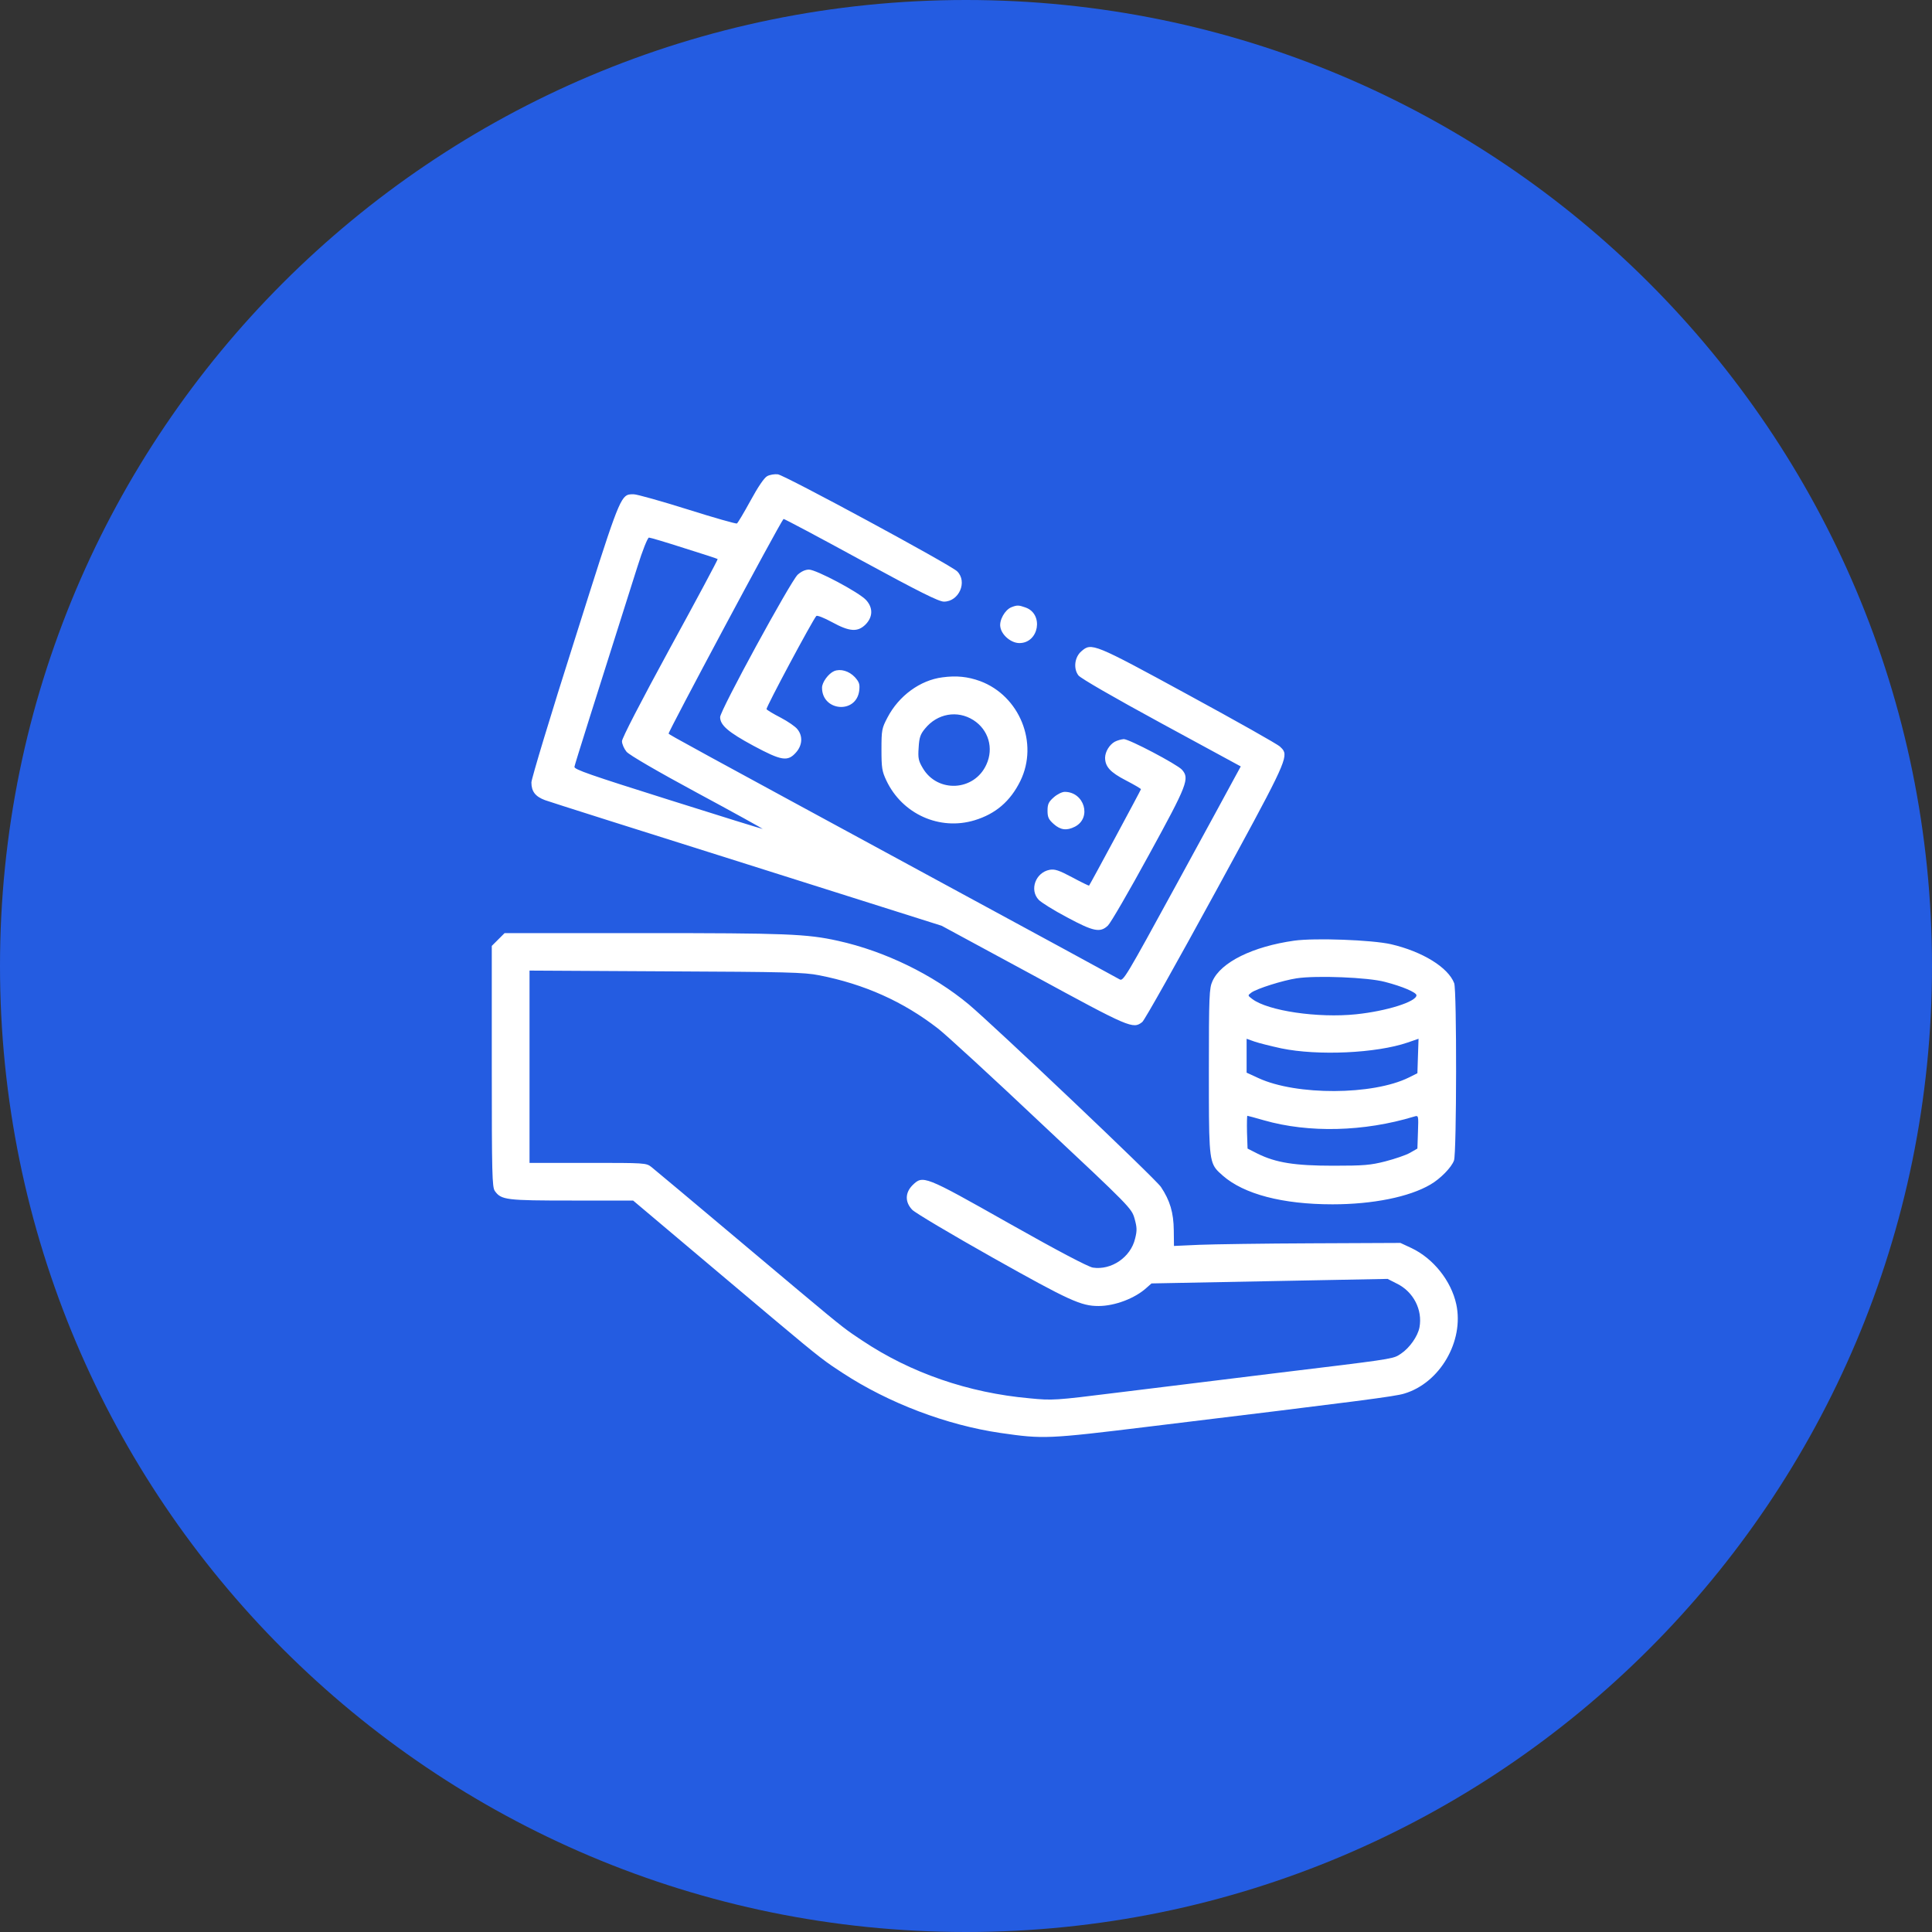
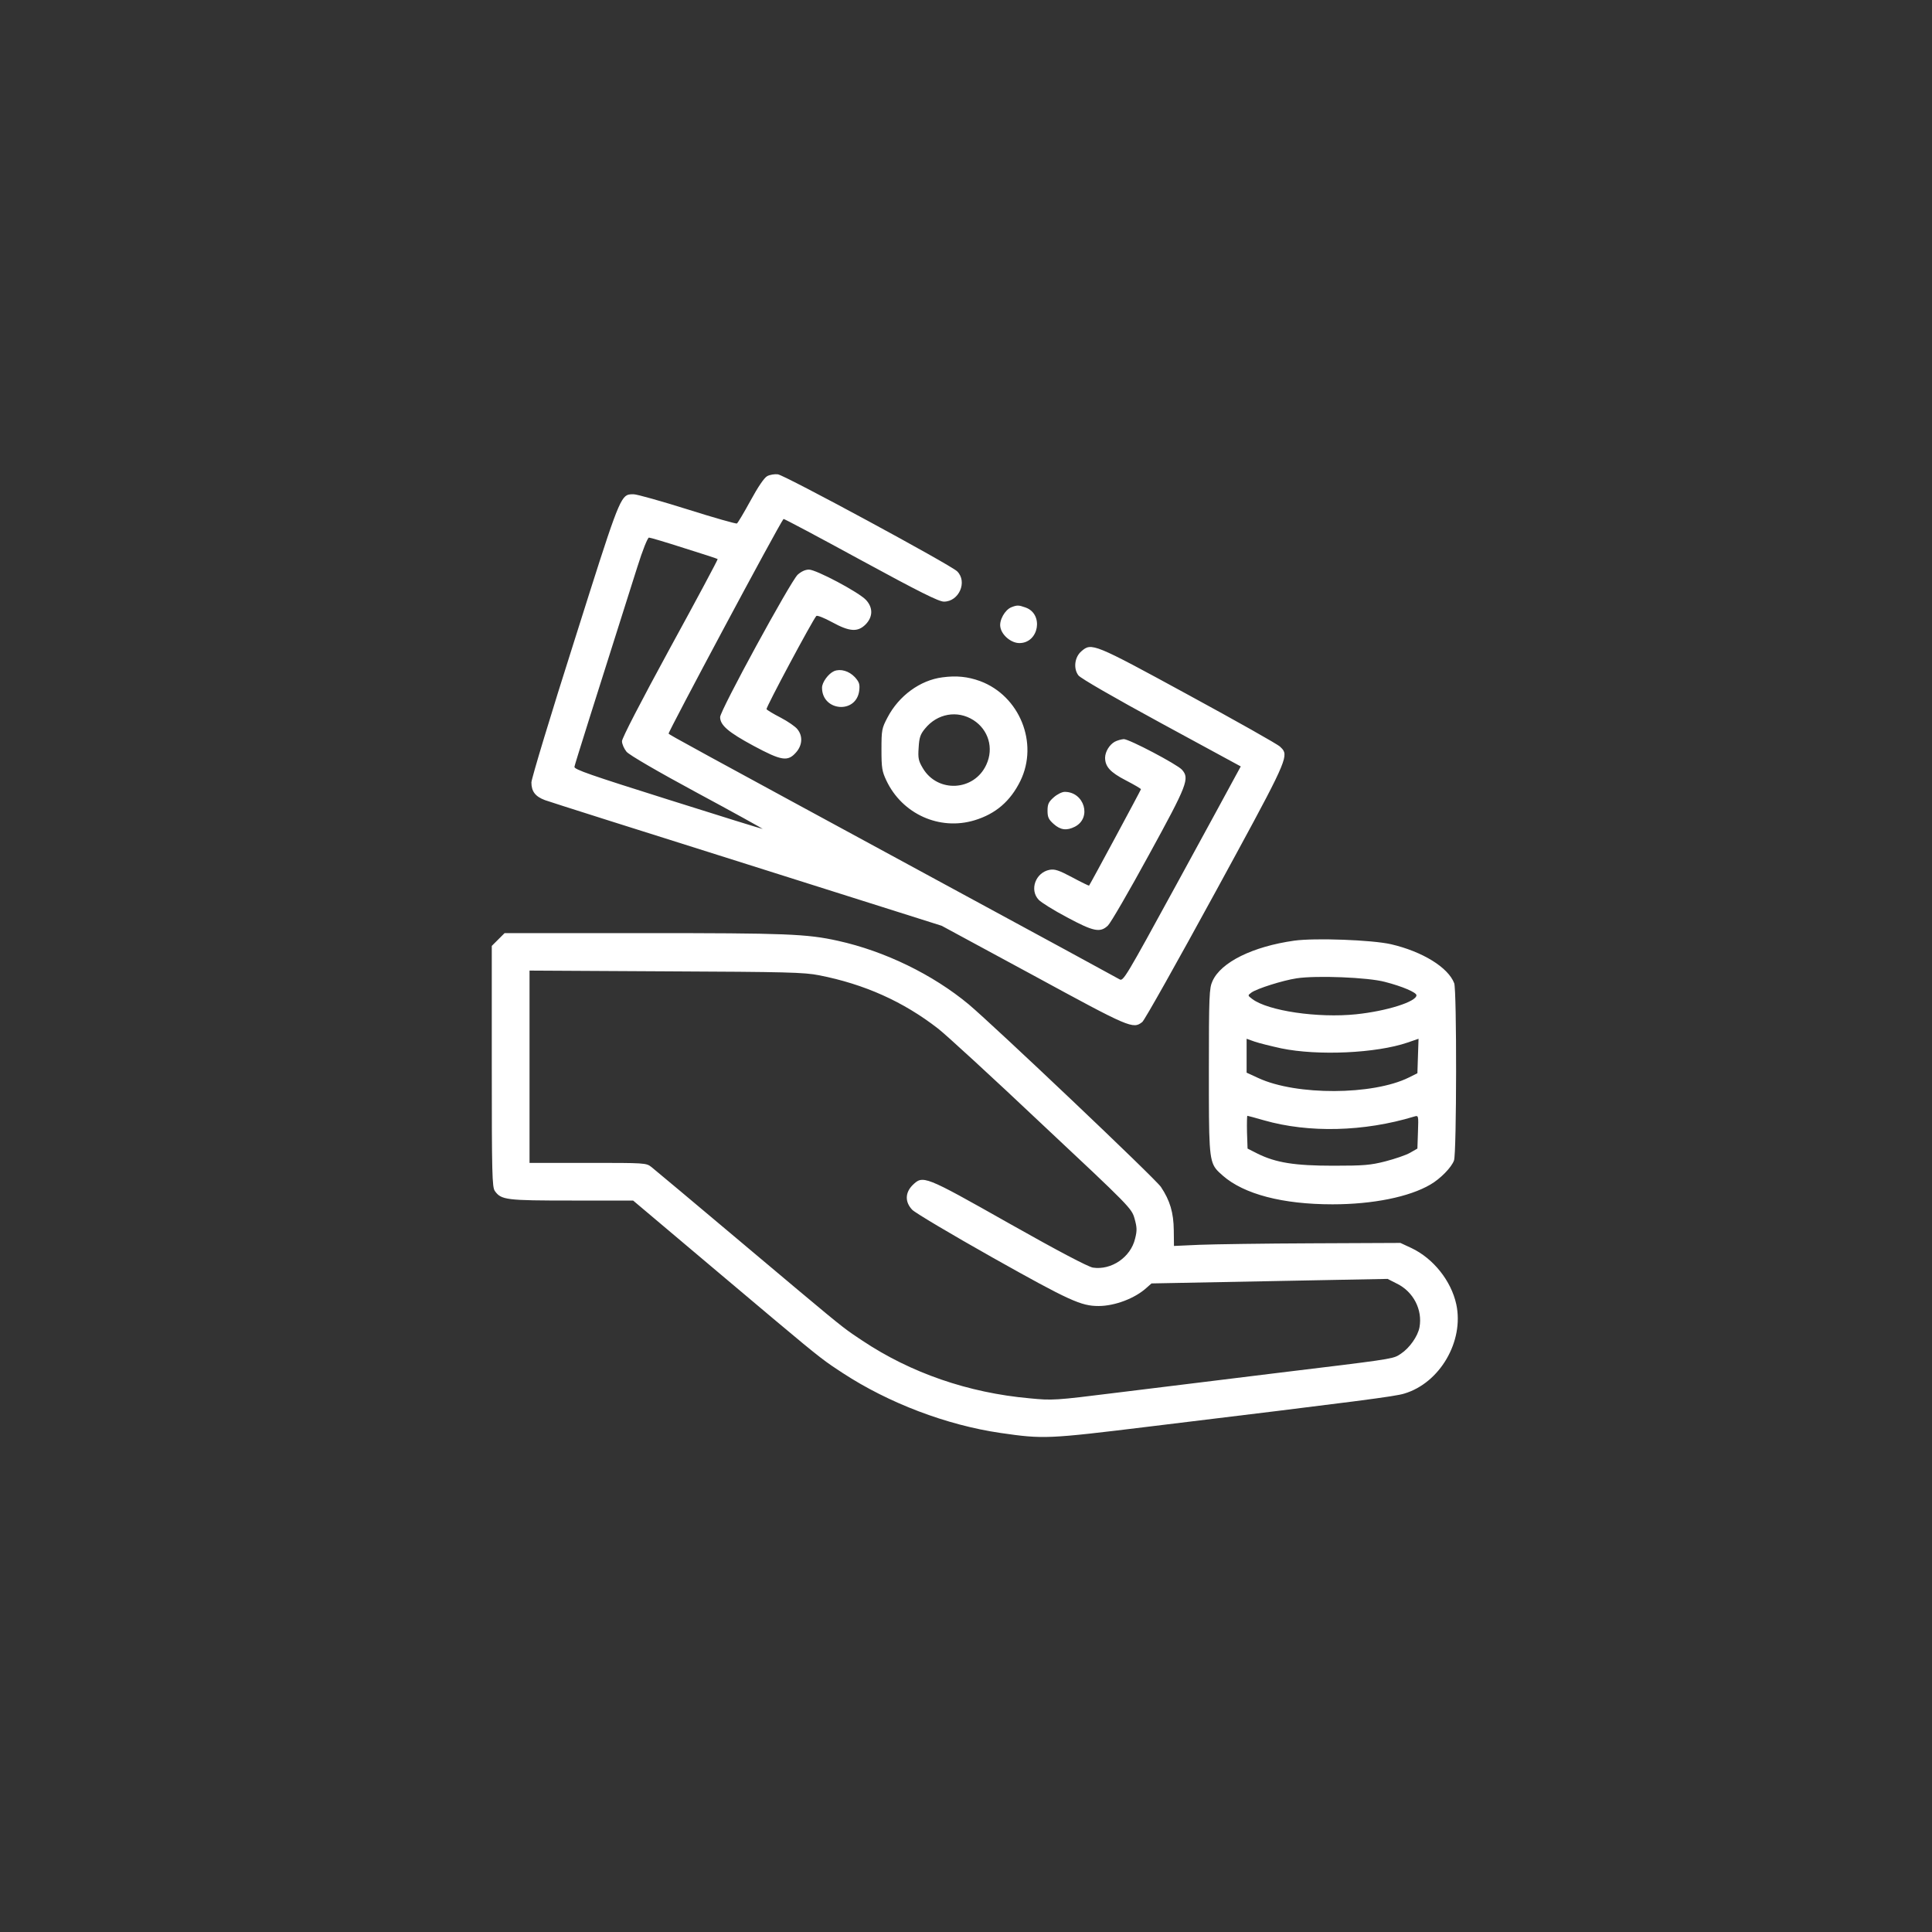
<svg xmlns="http://www.w3.org/2000/svg" width="110" height="110" viewBox="0 0 110 110" fill="none">
  <rect x="0" y="0" width="110" height="110" fill="#333333" stroke="none" />
-   <path d="M110 55C110 24.624 85.376 0 55 0C24.624 0 0 24.624 0 55C0 85.376 24.624 110 55 110C85.376 110 110 85.376 110 55Z" fill="#245CE1" />
  <path fill-rule="evenodd" clip-rule="evenodd" d="M28.365 53.492L28 53.856V60.709C28 66.864 28.021 67.582 28.172 67.807C28.537 68.322 28.817 68.354 32.556 68.354H36.047L40.968 72.504C41.116 72.629 41.26 72.749 41.399 72.867C45.773 76.554 46.543 77.203 47.37 77.769C47.547 77.89 47.726 78.007 47.943 78.15L47.985 78.177C50.595 79.882 53.883 81.136 56.967 81.587C59.416 81.941 59.642 81.93 65.444 81.222C77.553 79.753 79.433 79.507 79.949 79.346C81.98 78.745 83.366 76.365 82.915 74.263C82.624 72.922 81.604 71.646 80.357 71.057L79.734 70.767L74.738 70.789C71.987 70.799 69.087 70.842 68.291 70.874L66.841 70.939L66.83 70.049C66.819 69.041 66.615 68.354 66.1 67.582C65.799 67.121 56.58 58.382 55.151 57.181C53.11 55.486 50.38 54.157 47.716 53.567C45.932 53.17 44.751 53.127 36.628 53.127H28.73L28.365 53.492ZM46.642 55.529C49.209 56.033 51.423 57.02 53.41 58.564C53.83 58.886 56.473 61.309 59.288 63.969C64.359 68.719 64.424 68.794 64.595 69.373C64.735 69.877 64.746 70.059 64.628 70.52C64.38 71.582 63.274 72.333 62.221 72.172C61.941 72.118 60.276 71.25 57.429 69.641C52.605 66.917 52.551 66.896 51.949 67.486C51.53 67.915 51.519 68.44 51.938 68.88C52.1 69.051 54.173 70.284 56.537 71.614C60.889 74.059 61.555 74.359 62.543 74.359C63.478 74.359 64.628 73.92 65.283 73.319L65.562 73.073L72.278 72.944L79.004 72.815L79.53 73.083C80.476 73.544 81.002 74.574 80.82 75.571C80.723 76.086 80.25 76.751 79.766 77.072C79.748 77.084 79.731 77.096 79.714 77.106C79.683 77.127 79.654 77.146 79.625 77.164C79.268 77.379 78.814 77.434 72.852 78.155L72.321 78.22C71.107 78.368 69.703 78.542 68.338 78.71C66.454 78.943 64.644 79.166 63.51 79.303C60.072 79.732 59.922 79.742 58.622 79.614C55.13 79.303 51.852 78.166 49.102 76.332C49.027 76.282 48.958 76.236 48.893 76.193C48.758 76.103 48.642 76.025 48.528 75.946C47.839 75.471 47.196 74.93 42.68 71.132C42.519 70.997 42.353 70.857 42.182 70.713C39.55 68.494 37.262 66.585 37.09 66.446C36.789 66.21 36.735 66.21 33.469 66.21H30.149V60.73V55.261L37.917 55.304C44.783 55.336 45.782 55.358 46.642 55.529ZM43.676 27.113C43.504 27.209 43.15 27.735 42.73 28.507C42.354 29.193 42.011 29.772 41.957 29.804C41.914 29.836 40.635 29.472 39.142 29C37.638 28.528 36.262 28.142 36.08 28.142L36.044 28.142C35.948 28.142 35.866 28.142 35.788 28.161C35.292 28.285 34.998 29.214 32.827 36.084L32.727 36.399C31.363 40.678 30.256 44.345 30.256 44.549C30.256 45.063 30.482 45.353 31.03 45.557C31.288 45.653 36.466 47.294 42.559 49.213L53.614 52.709L58.847 55.54C64.327 58.521 64.509 58.607 65.036 58.189C65.165 58.092 67.034 54.757 69.194 50.8L69.223 50.748C72.844 44.103 73.345 43.183 73.071 42.726C73.027 42.653 72.962 42.591 72.888 42.52L72.879 42.511C72.74 42.372 70.376 41.042 67.636 39.552C62.264 36.624 62.146 36.581 61.576 37.075C61.179 37.407 61.103 38.072 61.404 38.458C61.544 38.629 63.381 39.691 66.142 41.192L70.644 43.637L70.322 44.227C70.15 44.549 68.646 47.315 66.981 50.361C64.069 55.69 63.951 55.894 63.736 55.755C63.607 55.679 59.041 53.192 53.572 50.232C39.024 42.34 38.164 41.868 38.067 41.771C38.014 41.718 44.331 29.89 44.611 29.547C44.632 29.526 46.609 30.576 49.005 31.884C52.357 33.708 53.453 34.254 53.743 34.254C54.603 34.254 55.097 33.118 54.495 32.528C54.13 32.163 44.686 27.059 44.288 27.006C44.106 26.984 43.826 27.027 43.676 27.113ZM38.959 31.209C39.991 31.531 40.85 31.81 40.861 31.831C40.882 31.852 39.668 34.126 38.153 36.892C36.477 39.97 35.413 42.029 35.413 42.2C35.413 42.361 35.532 42.629 35.672 42.801C35.822 42.983 37.444 43.927 39.69 45.139C41.764 46.254 43.44 47.187 43.429 47.197C43.418 47.208 40.99 46.457 38.046 45.525C33.619 44.13 32.684 43.809 32.706 43.659C32.727 43.511 33.898 39.817 36.158 32.687L36.284 32.292C36.585 31.327 36.875 30.608 36.95 30.608C37.025 30.608 37.928 30.877 38.959 31.209ZM45.416 32.721C45.008 33.107 41.001 40.453 41.001 40.828C41.001 41.289 41.463 41.686 42.892 42.458C44.492 43.316 44.847 43.38 45.32 42.844C45.685 42.436 45.717 41.911 45.406 41.525C45.298 41.375 44.858 41.074 44.45 40.86C44.031 40.645 43.676 40.431 43.644 40.377C43.59 40.302 46.276 35.284 46.48 35.069C46.534 35.026 46.921 35.177 47.372 35.423C48.371 35.97 48.833 36.002 49.285 35.552C49.703 35.123 49.714 34.597 49.306 34.158C48.898 33.718 46.469 32.431 46.061 32.431C45.846 32.431 45.621 32.539 45.416 32.721ZM56.956 35.702C56.881 35.316 57.214 34.726 57.579 34.576C57.901 34.447 57.998 34.447 58.385 34.587C59.438 34.951 59.159 36.614 58.041 36.614C57.569 36.614 57.031 36.163 56.956 35.702ZM47.49 38.211C47.168 38.351 46.803 38.844 46.803 39.155C46.803 40.495 48.736 40.667 48.919 39.337C48.962 38.962 48.93 38.844 48.672 38.554C48.339 38.201 47.855 38.061 47.49 38.211ZM50.531 40.849C51.175 39.616 52.39 38.726 53.657 38.565C54.453 38.458 55.097 38.522 55.806 38.78C58.052 39.616 59.148 42.308 58.095 44.463C57.525 45.621 56.687 46.34 55.484 46.704C53.496 47.305 51.369 46.35 50.467 44.441C50.219 43.916 50.187 43.723 50.187 42.672C50.187 41.557 50.209 41.461 50.531 40.849ZM56.161 43.53C56.591 42.597 56.279 41.546 55.42 40.999C54.506 40.42 53.367 40.624 52.669 41.482C52.4 41.803 52.336 41.997 52.304 42.565C52.261 43.165 52.293 43.316 52.54 43.734C53.378 45.16 55.473 45.053 56.161 43.53ZM63.467 42.233C63.166 42.404 62.93 42.79 62.919 43.133C62.919 43.648 63.209 43.97 64.101 44.431C64.574 44.677 64.961 44.903 64.961 44.935C64.961 44.978 62.092 50.307 62.006 50.425C61.995 50.436 61.565 50.232 61.05 49.953C60.287 49.546 60.05 49.471 59.76 49.524C58.965 49.674 58.6 50.661 59.137 51.229C59.277 51.38 59.997 51.83 60.749 52.227C62.264 53.041 62.64 53.117 63.08 52.698C63.231 52.559 64.284 50.747 65.412 48.677C67.615 44.656 67.743 44.324 67.292 43.82C67.002 43.509 64.294 42.082 63.983 42.082C63.843 42.093 63.607 42.157 63.467 42.233ZM59.642 46.157C59.642 45.782 59.706 45.653 59.997 45.396C60.19 45.224 60.469 45.085 60.62 45.085C61.737 45.085 62.178 46.565 61.2 47.069C60.738 47.305 60.383 47.262 59.997 46.919C59.706 46.661 59.642 46.532 59.642 46.157ZM69.033 55.862C69.516 54.779 71.332 53.889 73.696 53.556C74.877 53.395 78.101 53.513 79.197 53.76C80.991 54.178 82.452 55.079 82.796 55.98C82.947 56.366 82.936 65.674 82.785 66.07C82.646 66.467 82.001 67.121 81.442 67.443C80.239 68.151 78.154 68.569 75.866 68.569C73.019 68.569 70.827 67.99 69.624 66.939C69.46 66.793 69.329 66.68 69.226 66.547C68.828 66.034 68.828 65.214 68.828 61.009C68.828 56.677 68.85 56.258 69.033 55.862ZM80.647 56.666C80.647 56.505 79.852 56.162 78.853 55.905C77.897 55.647 74.953 55.529 73.825 55.701C73.04 55.819 71.547 56.291 71.246 56.516C71.146 56.591 71.093 56.631 71.091 56.673C71.089 56.721 71.156 56.772 71.3 56.88C72.192 57.556 75.039 57.974 77.209 57.749C78.96 57.567 80.647 57.031 80.647 56.666ZM80.142 59.358C78.359 59.969 75.028 60.119 72.954 59.69C72.363 59.561 71.676 59.39 71.428 59.304L70.977 59.143V60.108V61.073L71.654 61.384C73.814 62.381 78.165 62.36 80.207 61.352L80.701 61.105L80.733 60.119L80.766 59.143L80.142 59.358ZM80.518 63.572C77.66 64.44 74.512 64.515 71.966 63.786C71.482 63.647 71.052 63.529 71.02 63.529C70.999 63.529 70.988 63.947 70.999 64.462L71.031 65.395L71.6 65.684C72.643 66.199 73.706 66.371 75.92 66.371C77.65 66.371 78.036 66.338 78.874 66.124C79.412 65.984 80.046 65.77 80.271 65.641L80.701 65.395L80.733 64.451C80.766 63.507 80.766 63.497 80.518 63.572Z" fill="white" />
</svg>